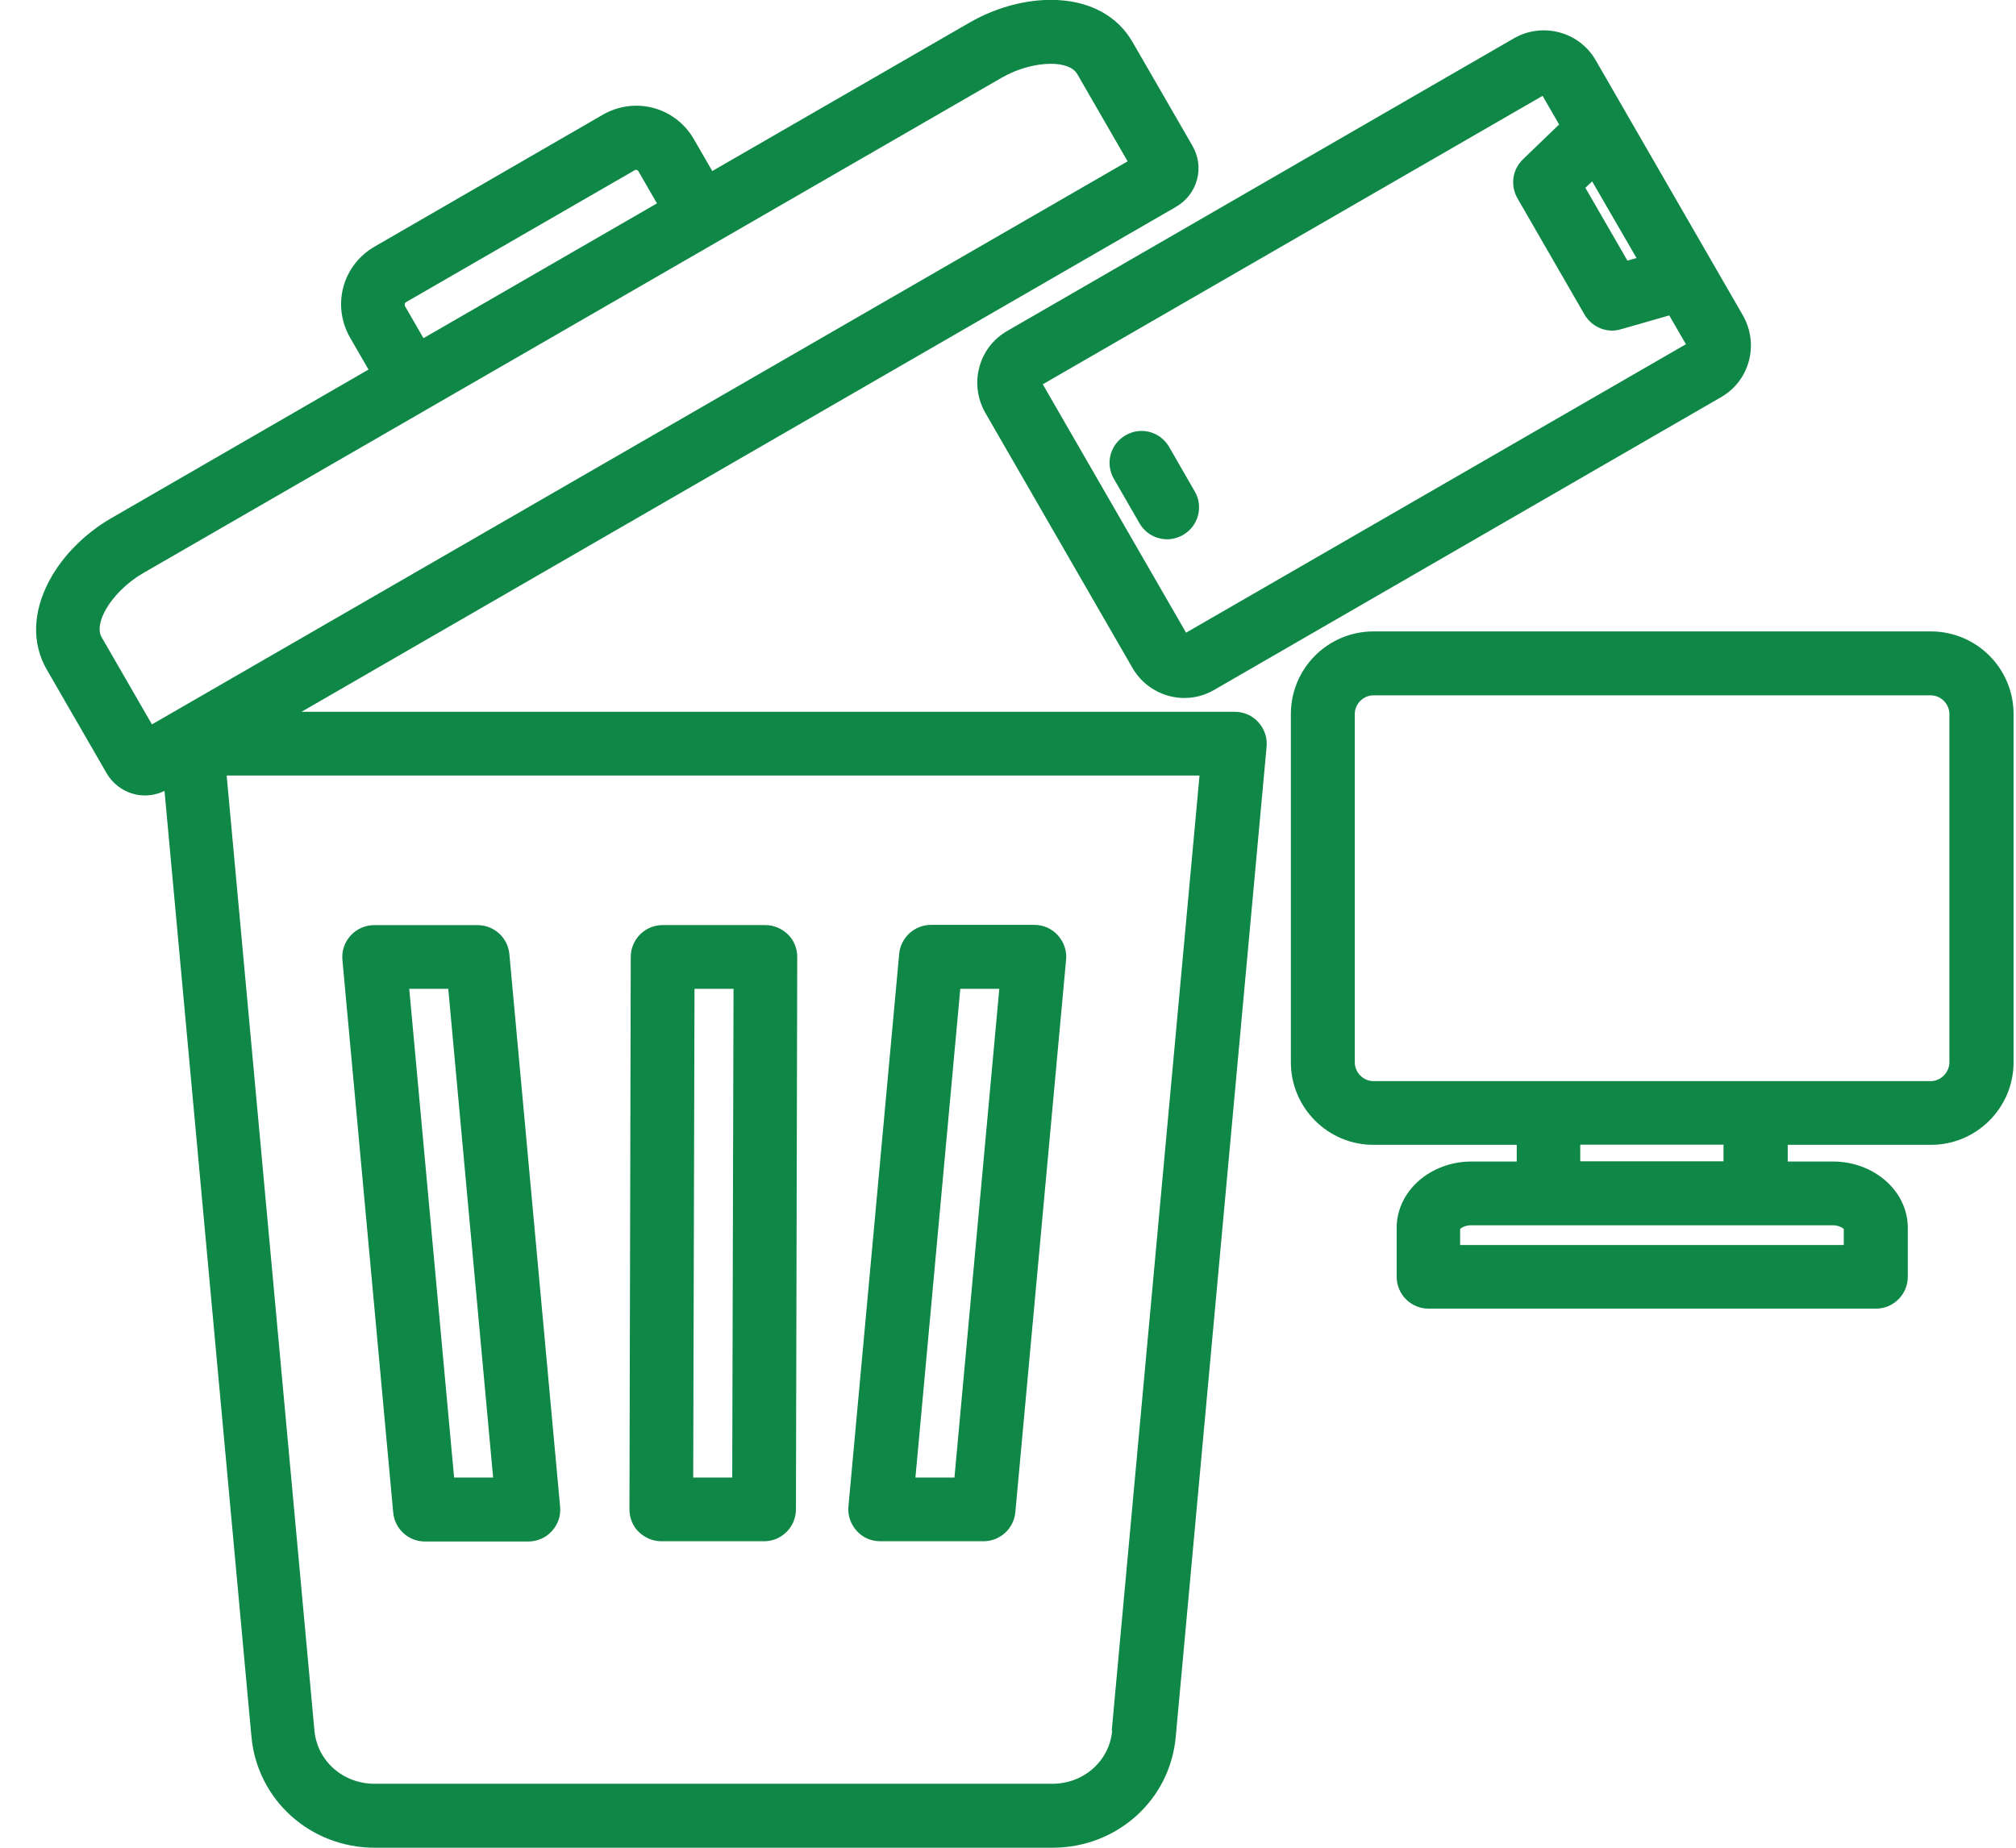
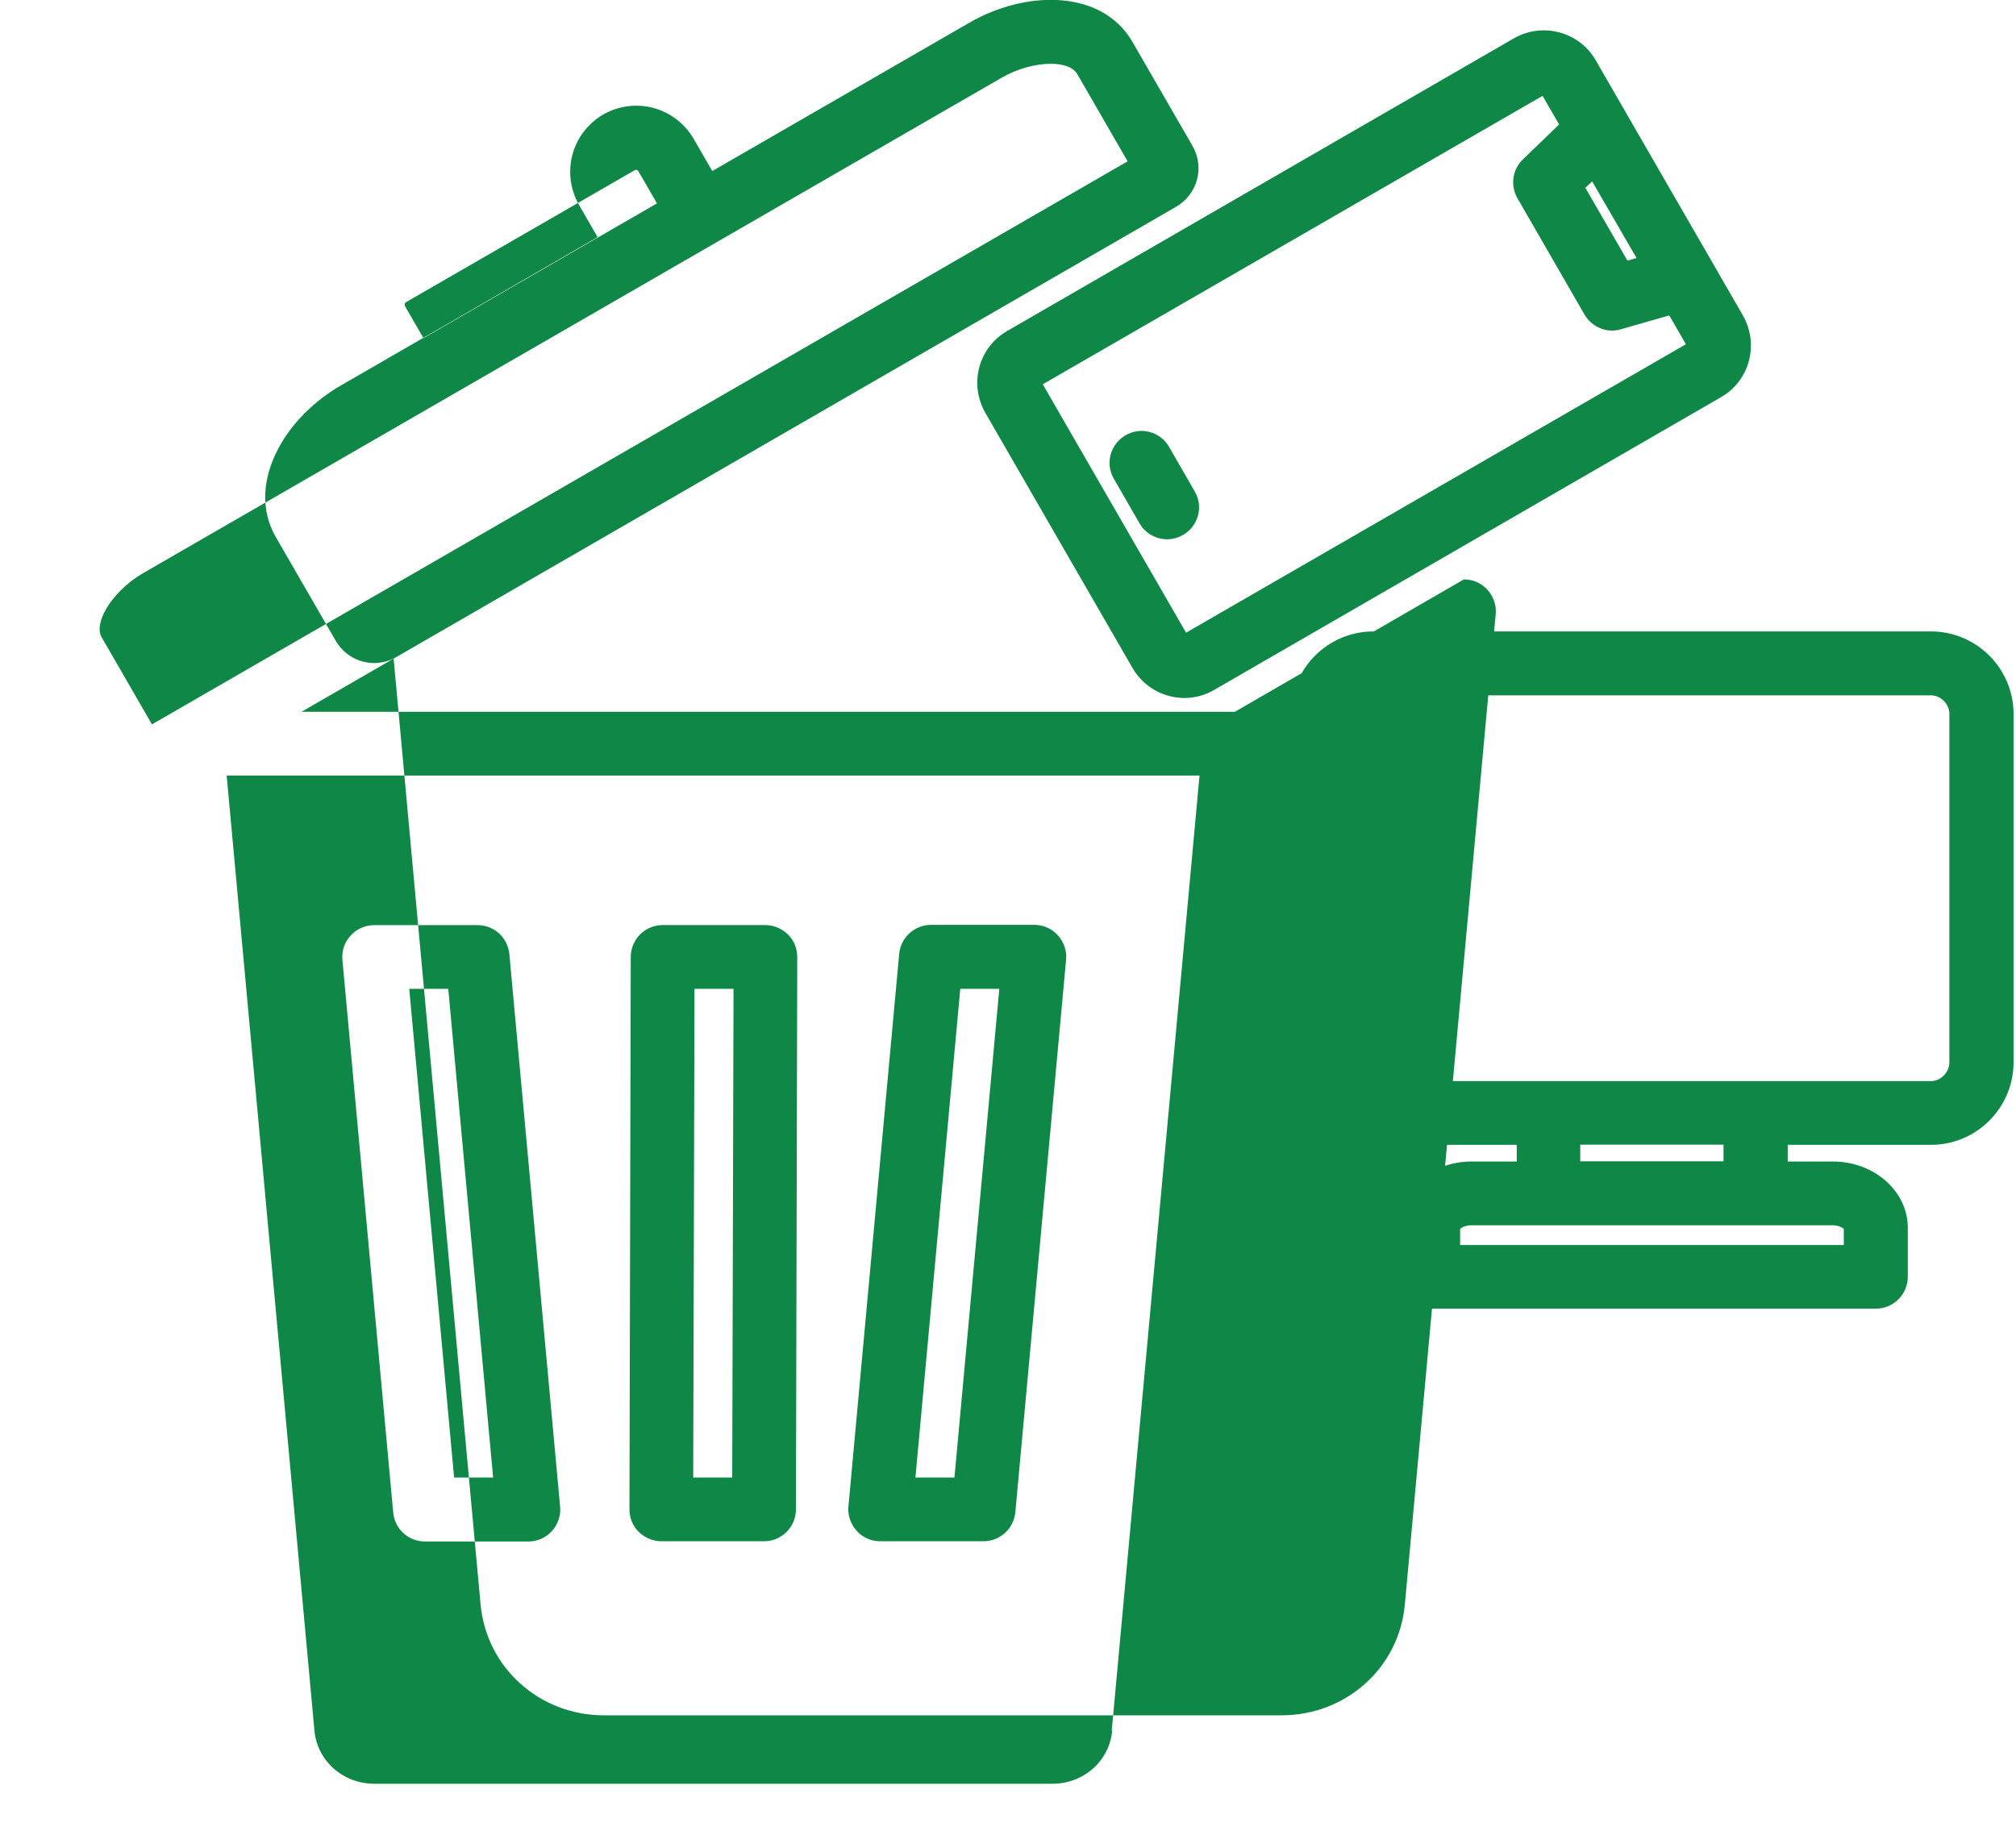
<svg xmlns="http://www.w3.org/2000/svg" fill="none" height="44" viewBox="0 0 48 44" width="48">
-   <path d="m23.317 8.745c-.098.366-.046.748.139 1.079l3.51 6.085c.263.454.743.712 1.234.712.243 0 .485-.062.707-.191l12.072-6.973c.33-.191.563-.495.661-.862.098-.366.046-.748-.139-1.079l-3.51-6.085c-.392-.676-1.259-.908-1.941-.521l-12.072 6.973c-.33.191-.562.495-.661.862zm14.59-4.428 1.058 1.827-.217.062-1.001-1.734.165-.155zm-1.182-2.039.397.686-.862.831c-.253.243-.304.624-.129.929l1.595 2.766c.139.237.392.382.655.382.072 0 .139-.01.212-.031l1.151-.33.397.686-11.901 6.869-3.412-5.915 11.901-6.869zm-8.557 10.461c-.119.067-.253.103-.377.103-.263 0-.516-.134-.661-.382l-.609-1.058c-.212-.361-.088-.826.279-1.037.361-.212.826-.088 1.037.279l.609 1.058c.212.361.088.826-.279 1.037zm1.234 4.211h-22.223l20.814-12.02c.521-.299.697-.944.397-1.461l-1.424-2.467c-.733-1.27-2.55-1.233-3.881-.464l-6.126 3.535-.444-.769c-.212-.361-.552-.624-.955-.733-.403-.108-.831-.052-1.197.155l-5.455 3.153c-.361.212-.624.552-.733.955-.108.403-.052.831.155 1.197l.444.769-6.126 3.54c-.624.361-1.166.903-1.476 1.492-.392.738-.418 1.486-.062 2.106l1.424 2.467c.201.346.552.537.919.537.155 0 .315-.036.464-.108l2.07 22.523c.139 1.507 1.404 2.643 2.937 2.643h16.133c1.538 0 2.803-1.135 2.937-2.643l2.163-23.576c.021-.212-.052-.423-.196-.583s-.346-.248-.562-.248zm-19.762-9.677s-.01-.026 0-.041c0-.015.01-.026.026-.036l5.455-3.148s.026-.01.041 0c.015.01.026.01.036.026l.444.769-5.559 3.21-.444-.769zm-7.22 7.902c-.114-.196 0-.48.083-.63.181-.336.516-.671.898-.893l20.443-11.798c.382-.222.821-.335 1.177-.335.299 0 .537.083.63.248l1.197 2.075-23.23 13.408zm24.061 26.038c-.067.723-.681 1.264-1.425 1.264h-16.139c-.748 0-1.363-.542-1.43-1.264l-2.09-22.745h23.163l-2.09 22.745zm-17.119-5.197c.036.392.361.692.759.692h2.457c.212 0 .418-.088.562-.248.145-.16.217-.366.196-.583l-1.208-13.155c-.036-.392-.361-.692-.759-.692h-2.457c-.212 0-.418.088-.563.248s-.217.366-.196.583zm1.311-12.469 1.068 11.638h-.929l-1.068-11.638zm5.073 13.155h2.446c.418 0 .759-.341.759-.759l.031-13.155c0-.201-.077-.397-.222-.537-.144-.139-.335-.222-.537-.222h-2.446c-.418 0-.759.341-.759.759l-.031 13.155c0 .201.077.397.222.537.144.139.336.222.537.222zm.79-13.155h.929l-.031 11.638h-.929zm4.423 13.155h2.457c.392 0 .723-.299.759-.692l1.208-13.155c.021-.212-.052-.423-.196-.583s-.346-.248-.562-.248h-2.457c-.392 0-.723.299-.759.692l-1.208 13.155c-.021.212.052.423.196.583.144.16.346.248.562.248zm1.905-13.155h.929l-1.068 11.638h-.929zm23.106-8.511h-13.269c-1.084 0-1.966.882-1.966 1.966v8.294c0 1.084.882 1.966 1.966 1.966h3.412v.397h-1.073c-.986 0-1.786.707-1.786 1.579v1.166c0 .418.341.759.759.759h10.652c.418 0 .759-.341.759-.759v-1.166c0-.872-.8-1.579-1.786-1.579h-1.073v-.397h3.411c1.084 0 1.966-.882 1.966-1.966v-8.294c0-1.084-.882-1.966-1.966-1.966zm-2.07 14.229v.382h-9.135v-.382c.031-.031.124-.088.268-.088h8.598c.144 0 .237.057.268.088zm-2.864-1.61h-3.411v-.397h3.411zm5.378-2.359c0 .242-.206.449-.444.449h-13.269c-.242 0-.444-.206-.444-.449v-8.294c0-.243.206-.444.444-.444h13.269c.242 0 .444.206.444.444z" fill="#0f8746" />
+   <path d="m23.317 8.745c-.098.366-.046.748.139 1.079l3.51 6.085c.263.454.743.712 1.234.712.243 0 .485-.062.707-.191l12.072-6.973c.33-.191.563-.495.661-.862.098-.366.046-.748-.139-1.079l-3.51-6.085c-.392-.676-1.259-.908-1.941-.521l-12.072 6.973c-.33.191-.562.495-.661.862zm14.59-4.428 1.058 1.827-.217.062-1.001-1.734.165-.155zm-1.182-2.039.397.686-.862.831c-.253.243-.304.624-.129.929l1.595 2.766c.139.237.392.382.655.382.072 0 .139-.01.212-.031l1.151-.33.397.686-11.901 6.869-3.412-5.915 11.901-6.869zm-8.557 10.461c-.119.067-.253.103-.377.103-.263 0-.516-.134-.661-.382l-.609-1.058c-.212-.361-.088-.826.279-1.037.361-.212.826-.088 1.037.279l.609 1.058c.212.361.088.826-.279 1.037zm1.234 4.211h-22.223l20.814-12.02c.521-.299.697-.944.397-1.461l-1.424-2.467c-.733-1.27-2.55-1.233-3.881-.464l-6.126 3.535-.444-.769c-.212-.361-.552-.624-.955-.733-.403-.108-.831-.052-1.197.155c-.361.212-.624.552-.733.955-.108.403-.052.831.155 1.197l.444.769-6.126 3.54c-.624.361-1.166.903-1.476 1.492-.392.738-.418 1.486-.062 2.106l1.424 2.467c.201.346.552.537.919.537.155 0 .315-.036.464-.108l2.07 22.523c.139 1.507 1.404 2.643 2.937 2.643h16.133c1.538 0 2.803-1.135 2.937-2.643l2.163-23.576c.021-.212-.052-.423-.196-.583s-.346-.248-.562-.248zm-19.762-9.677s-.01-.026 0-.041c0-.015.01-.026.026-.036l5.455-3.148s.026-.01.041 0c.015.01.026.01.036.026l.444.769-5.559 3.21-.444-.769zm-7.22 7.902c-.114-.196 0-.48.083-.63.181-.336.516-.671.898-.893l20.443-11.798c.382-.222.821-.335 1.177-.335.299 0 .537.083.63.248l1.197 2.075-23.23 13.408zm24.061 26.038c-.067.723-.681 1.264-1.425 1.264h-16.139c-.748 0-1.363-.542-1.43-1.264l-2.09-22.745h23.163l-2.09 22.745zm-17.119-5.197c.036.392.361.692.759.692h2.457c.212 0 .418-.088.562-.248.145-.16.217-.366.196-.583l-1.208-13.155c-.036-.392-.361-.692-.759-.692h-2.457c-.212 0-.418.088-.563.248s-.217.366-.196.583zm1.311-12.469 1.068 11.638h-.929l-1.068-11.638zm5.073 13.155h2.446c.418 0 .759-.341.759-.759l.031-13.155c0-.201-.077-.397-.222-.537-.144-.139-.335-.222-.537-.222h-2.446c-.418 0-.759.341-.759.759l-.031 13.155c0 .201.077.397.222.537.144.139.336.222.537.222zm.79-13.155h.929l-.031 11.638h-.929zm4.423 13.155h2.457c.392 0 .723-.299.759-.692l1.208-13.155c.021-.212-.052-.423-.196-.583s-.346-.248-.562-.248h-2.457c-.392 0-.723.299-.759.692l-1.208 13.155c-.021.212.052.423.196.583.144.16.346.248.562.248zm1.905-13.155h.929l-1.068 11.638h-.929zm23.106-8.511h-13.269c-1.084 0-1.966.882-1.966 1.966v8.294c0 1.084.882 1.966 1.966 1.966h3.412v.397h-1.073c-.986 0-1.786.707-1.786 1.579v1.166c0 .418.341.759.759.759h10.652c.418 0 .759-.341.759-.759v-1.166c0-.872-.8-1.579-1.786-1.579h-1.073v-.397h3.411c1.084 0 1.966-.882 1.966-1.966v-8.294c0-1.084-.882-1.966-1.966-1.966zm-2.07 14.229v.382h-9.135v-.382c.031-.031.124-.088.268-.088h8.598c.144 0 .237.057.268.088zm-2.864-1.61h-3.411v-.397h3.411zm5.378-2.359c0 .242-.206.449-.444.449h-13.269c-.242 0-.444-.206-.444-.449v-8.294c0-.243.206-.444.444-.444h13.269c.242 0 .444.206.444.444z" fill="#0f8746" />
</svg>